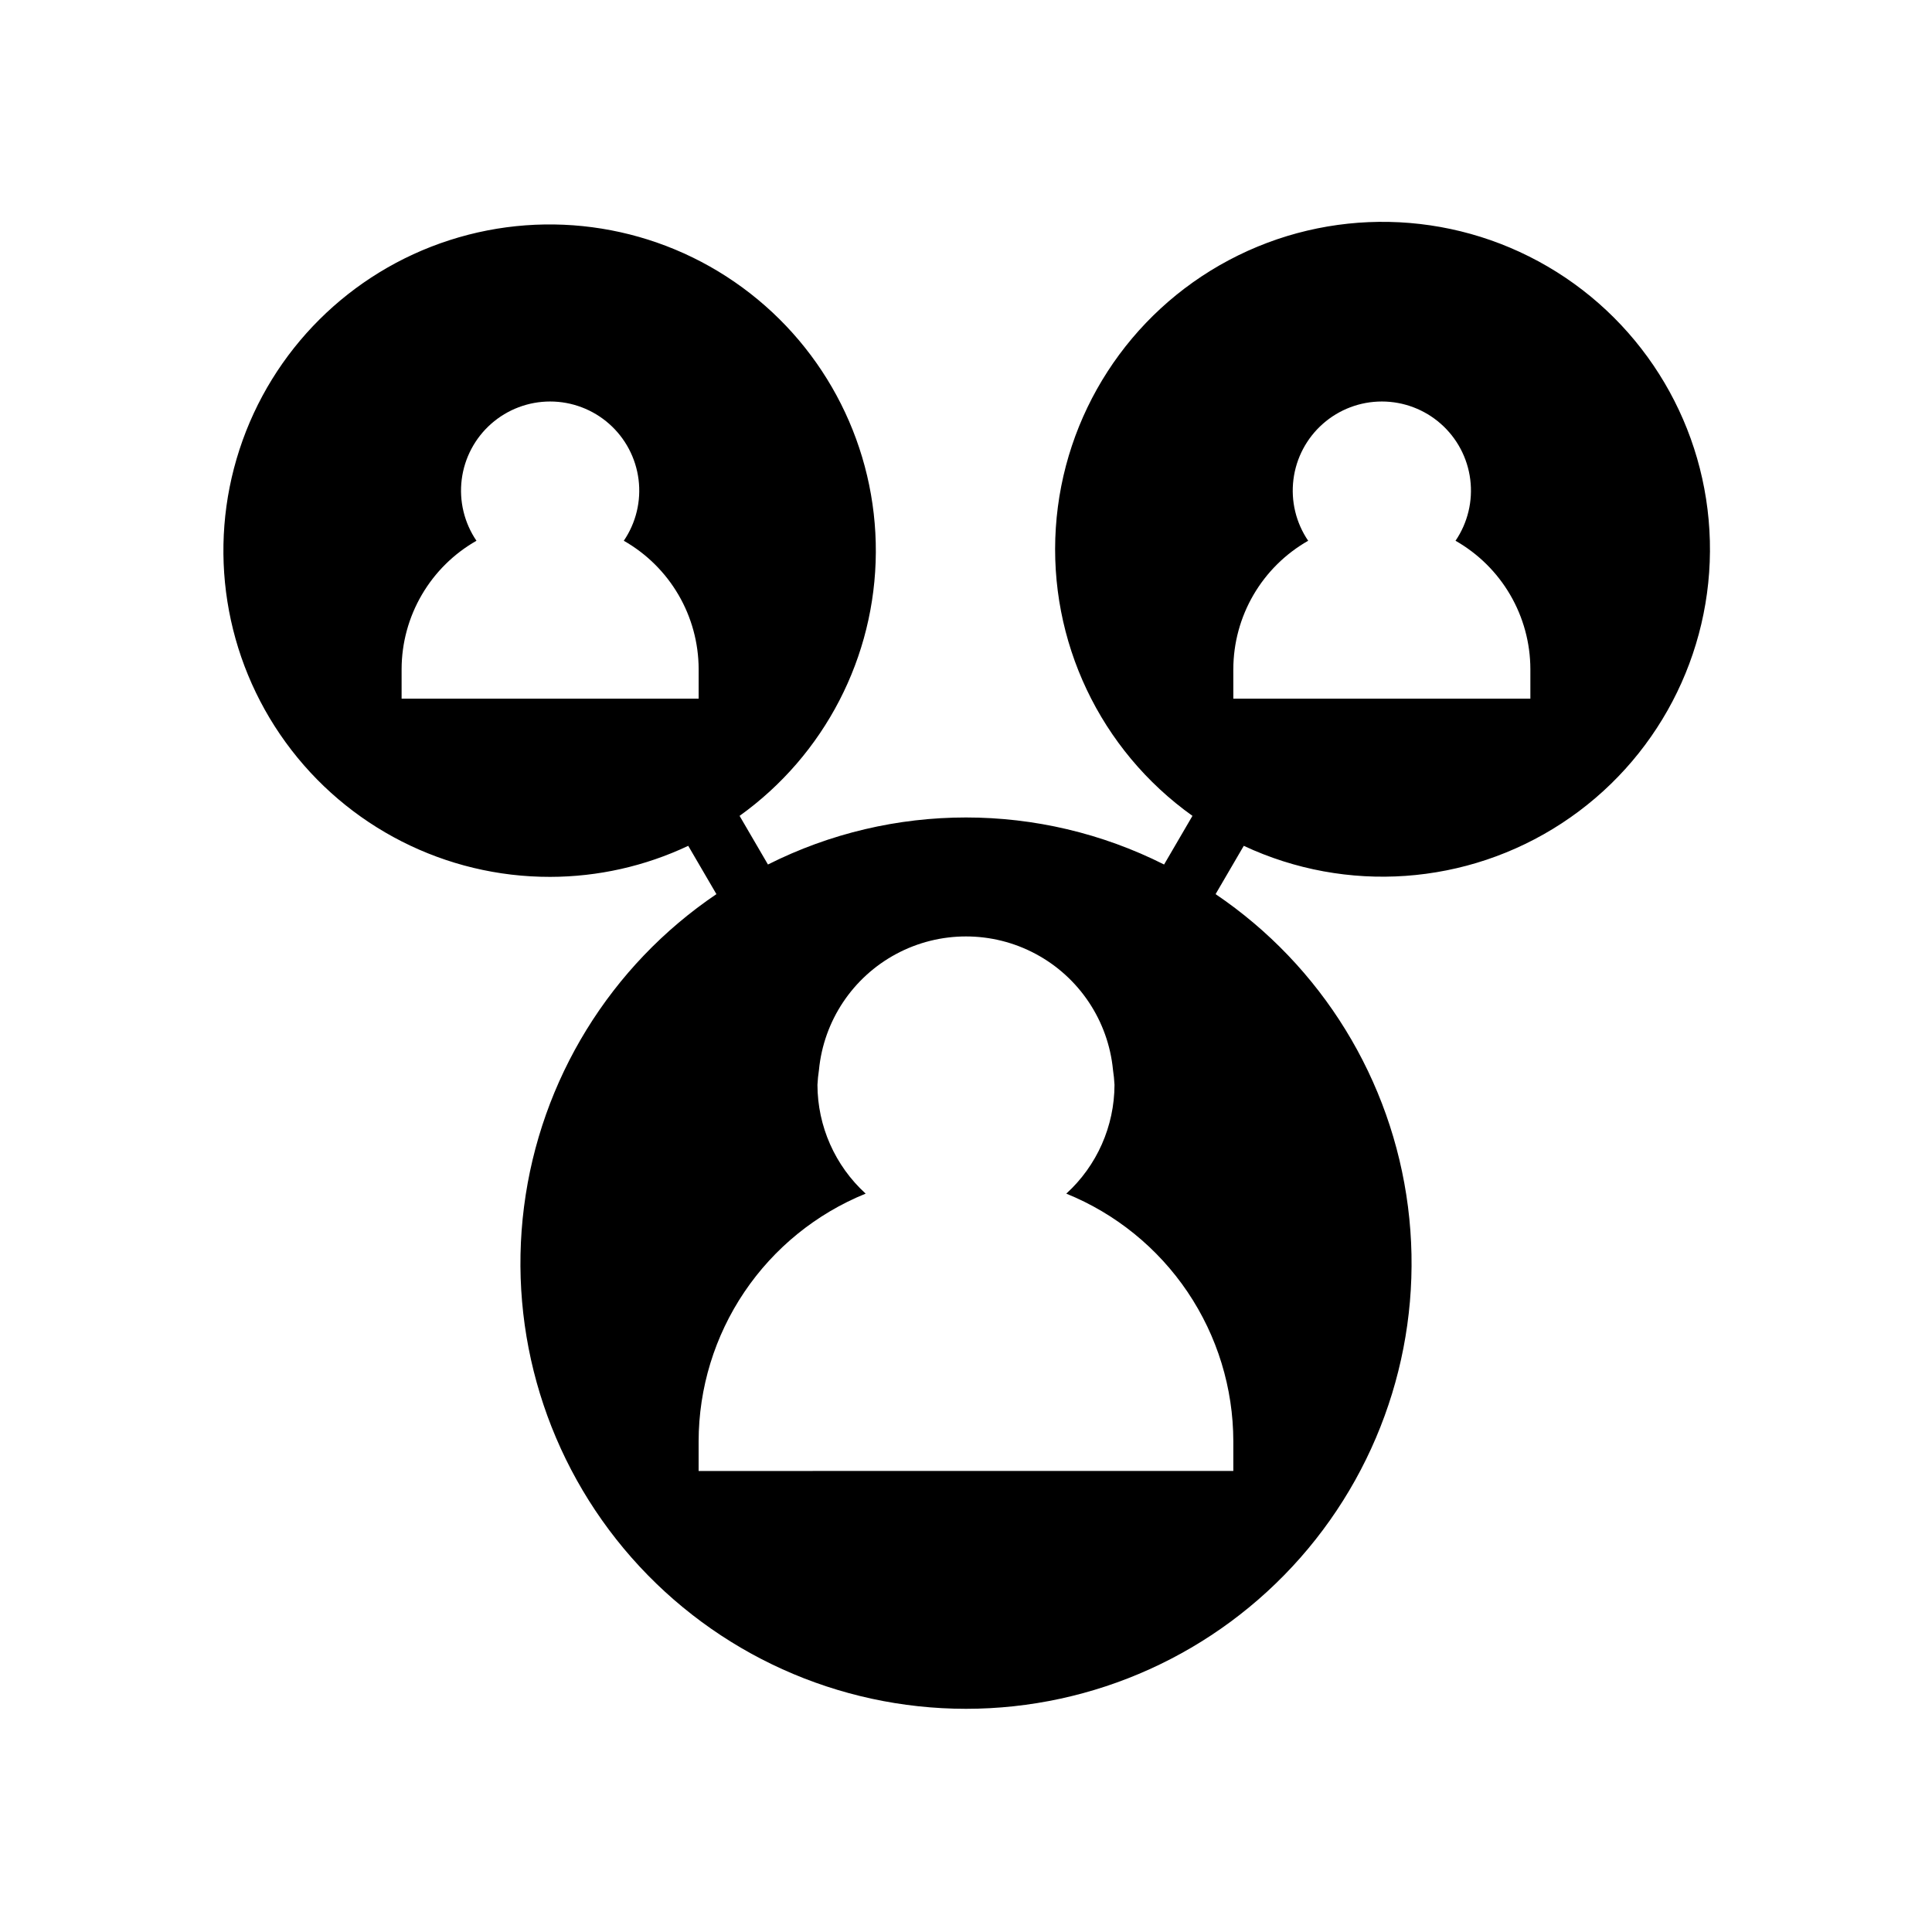
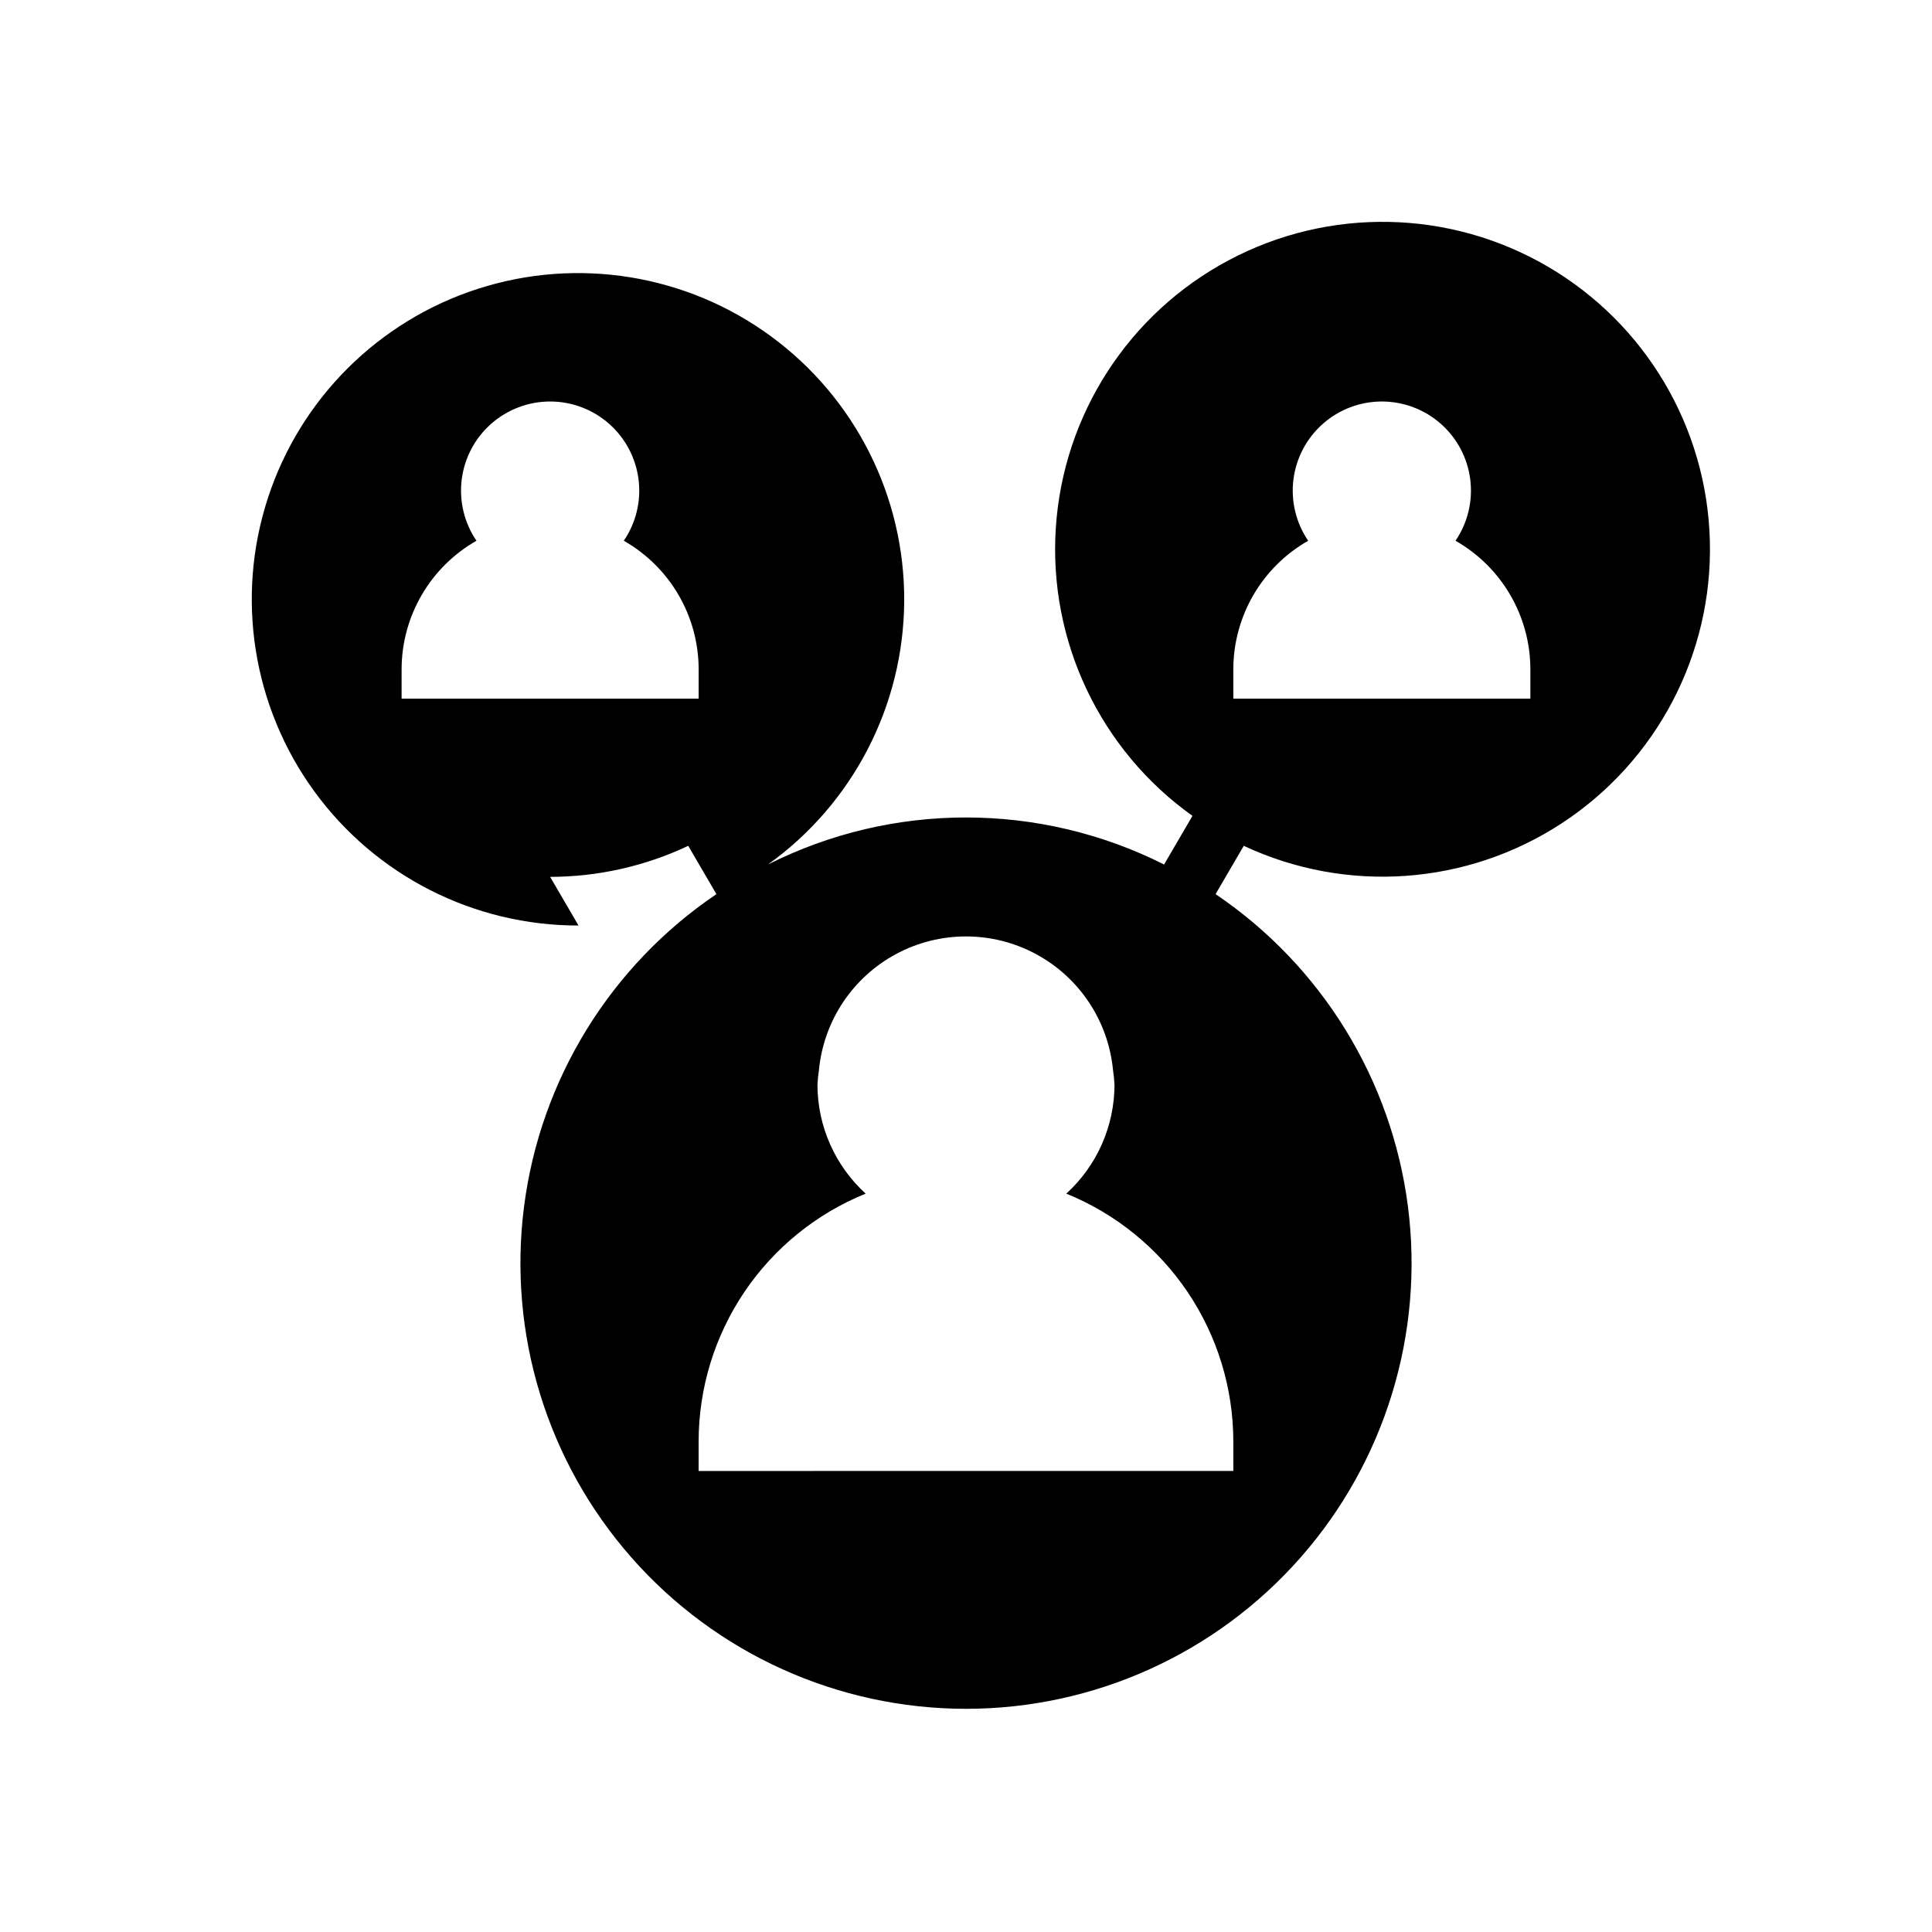
<svg xmlns="http://www.w3.org/2000/svg" fill="#000000" width="800px" height="800px" version="1.1" viewBox="144 144 512 512">
-   <path d="m289.79 376.38c12.656-0.016 25.152-2.824 36.598-8.227l7.469 12.801c-28.105 19.004-46.68 49.18-50.984 82.836-4.305 33.652 6.074 67.531 28.492 93s54.707 40.062 88.637 40.062c33.926 0 66.215-14.594 88.633-40.062 22.418-25.469 32.797-59.348 28.492-93-4.305-33.656-22.879-63.832-50.984-82.836l7.469-12.801c27.23 12.742 59.113 10.48 84.273-5.977 25.16-16.453 40.008-44.762 39.246-74.816-0.762-30.051-17.023-57.57-42.984-72.73-25.961-15.16-57.922-15.801-84.469-1.695-26.551 14.102-43.906 40.945-45.875 70.945-1.969 29.996 11.73 58.879 36.211 76.332l-7.519 12.891c-33.023-16.621-71.965-16.621-104.98 0l-7.519-12.891c22.531-16.141 35.961-42.102 36.109-69.82 0.148-27.715-13-53.82-35.359-70.199-22.355-16.383-51.211-21.047-77.594-12.551-26.383 8.496-47.09 29.129-55.684 55.477-8.598 26.352-4.035 55.223 12.258 77.641 16.297 22.422 42.355 35.668 70.07 35.621zm181.05-55.105h0.004c0.023-6.906 1.871-13.684 5.352-19.648 3.484-5.965 8.48-10.906 14.484-14.32-3.238-4.758-4.625-10.531-3.906-16.238 0.715-5.707 3.492-10.957 7.809-14.762 4.312-3.805 9.867-5.906 15.621-5.906 5.754 0 11.309 2.102 15.621 5.906 4.316 3.805 7.094 9.055 7.809 14.762 0.719 5.707-0.672 11.48-3.906 16.238 6.004 3.414 11 8.355 14.484 14.32 3.481 5.965 5.328 12.742 5.352 19.648v7.871h-78.719zm-97.43 139.05c-8.113-7.394-12.75-17.859-12.777-28.836 0.066-1.32 0.199-2.633 0.398-3.938 1.258-13.031 8.945-24.57 20.488-30.75 11.543-6.18 25.41-6.18 36.949 0 11.543 6.18 19.23 17.719 20.488 30.75 0.199 1.305 0.332 2.617 0.398 3.938-0.027 10.977-4.66 21.441-12.777 28.836 13.066 5.301 24.254 14.375 32.141 26.062 7.883 11.691 12.105 25.465 12.125 39.562v7.871l-141.7 0.004v-7.875c0.02-14.098 4.242-27.871 12.125-39.562 7.887-11.688 19.074-20.762 32.141-26.062zm-122.98-139.05c0.023-6.906 1.871-13.684 5.356-19.648 3.481-5.965 8.477-10.906 14.48-14.32-3.234-4.758-4.625-10.531-3.906-16.238 0.719-5.707 3.496-10.957 7.809-14.762 4.316-3.805 9.871-5.906 15.621-5.906 5.754 0 11.309 2.102 15.625 5.906 4.312 3.805 7.09 9.055 7.809 14.762 0.719 5.707-0.672 11.48-3.91 16.238 6.004 3.414 11 8.355 14.484 14.32s5.328 12.742 5.352 19.648v7.871h-78.719z" />
+   <path d="m289.79 376.38c12.656-0.016 25.152-2.824 36.598-8.227l7.469 12.801c-28.105 19.004-46.68 49.18-50.984 82.836-4.305 33.652 6.074 67.531 28.492 93s54.707 40.062 88.637 40.062c33.926 0 66.215-14.594 88.633-40.062 22.418-25.469 32.797-59.348 28.492-93-4.305-33.656-22.879-63.832-50.984-82.836l7.469-12.801c27.23 12.742 59.113 10.48 84.273-5.977 25.16-16.453 40.008-44.762 39.246-74.816-0.762-30.051-17.023-57.57-42.984-72.73-25.961-15.16-57.922-15.801-84.469-1.695-26.551 14.102-43.906 40.945-45.875 70.945-1.969 29.996 11.73 58.879 36.211 76.332l-7.519 12.891c-33.023-16.621-71.965-16.621-104.98 0c22.531-16.141 35.961-42.102 36.109-69.82 0.148-27.715-13-53.82-35.359-70.199-22.355-16.383-51.211-21.047-77.594-12.551-26.383 8.496-47.09 29.129-55.684 55.477-8.598 26.352-4.035 55.223 12.258 77.641 16.297 22.422 42.355 35.668 70.07 35.621zm181.05-55.105h0.004c0.023-6.906 1.871-13.684 5.352-19.648 3.484-5.965 8.48-10.906 14.484-14.32-3.238-4.758-4.625-10.531-3.906-16.238 0.715-5.707 3.492-10.957 7.809-14.762 4.312-3.805 9.867-5.906 15.621-5.906 5.754 0 11.309 2.102 15.621 5.906 4.316 3.805 7.094 9.055 7.809 14.762 0.719 5.707-0.672 11.48-3.906 16.238 6.004 3.414 11 8.355 14.484 14.32 3.481 5.965 5.328 12.742 5.352 19.648v7.871h-78.719zm-97.43 139.05c-8.113-7.394-12.75-17.859-12.777-28.836 0.066-1.32 0.199-2.633 0.398-3.938 1.258-13.031 8.945-24.57 20.488-30.75 11.543-6.18 25.41-6.18 36.949 0 11.543 6.18 19.23 17.719 20.488 30.75 0.199 1.305 0.332 2.617 0.398 3.938-0.027 10.977-4.66 21.441-12.777 28.836 13.066 5.301 24.254 14.375 32.141 26.062 7.883 11.691 12.105 25.465 12.125 39.562v7.871l-141.7 0.004v-7.875c0.02-14.098 4.242-27.871 12.125-39.562 7.887-11.688 19.074-20.762 32.141-26.062zm-122.98-139.05c0.023-6.906 1.871-13.684 5.356-19.648 3.481-5.965 8.477-10.906 14.48-14.32-3.234-4.758-4.625-10.531-3.906-16.238 0.719-5.707 3.496-10.957 7.809-14.762 4.316-3.805 9.871-5.906 15.621-5.906 5.754 0 11.309 2.102 15.625 5.906 4.312 3.805 7.09 9.055 7.809 14.762 0.719 5.707-0.672 11.48-3.91 16.238 6.004 3.414 11 8.355 14.484 14.32s5.328 12.742 5.352 19.648v7.871h-78.719z" />
</svg>